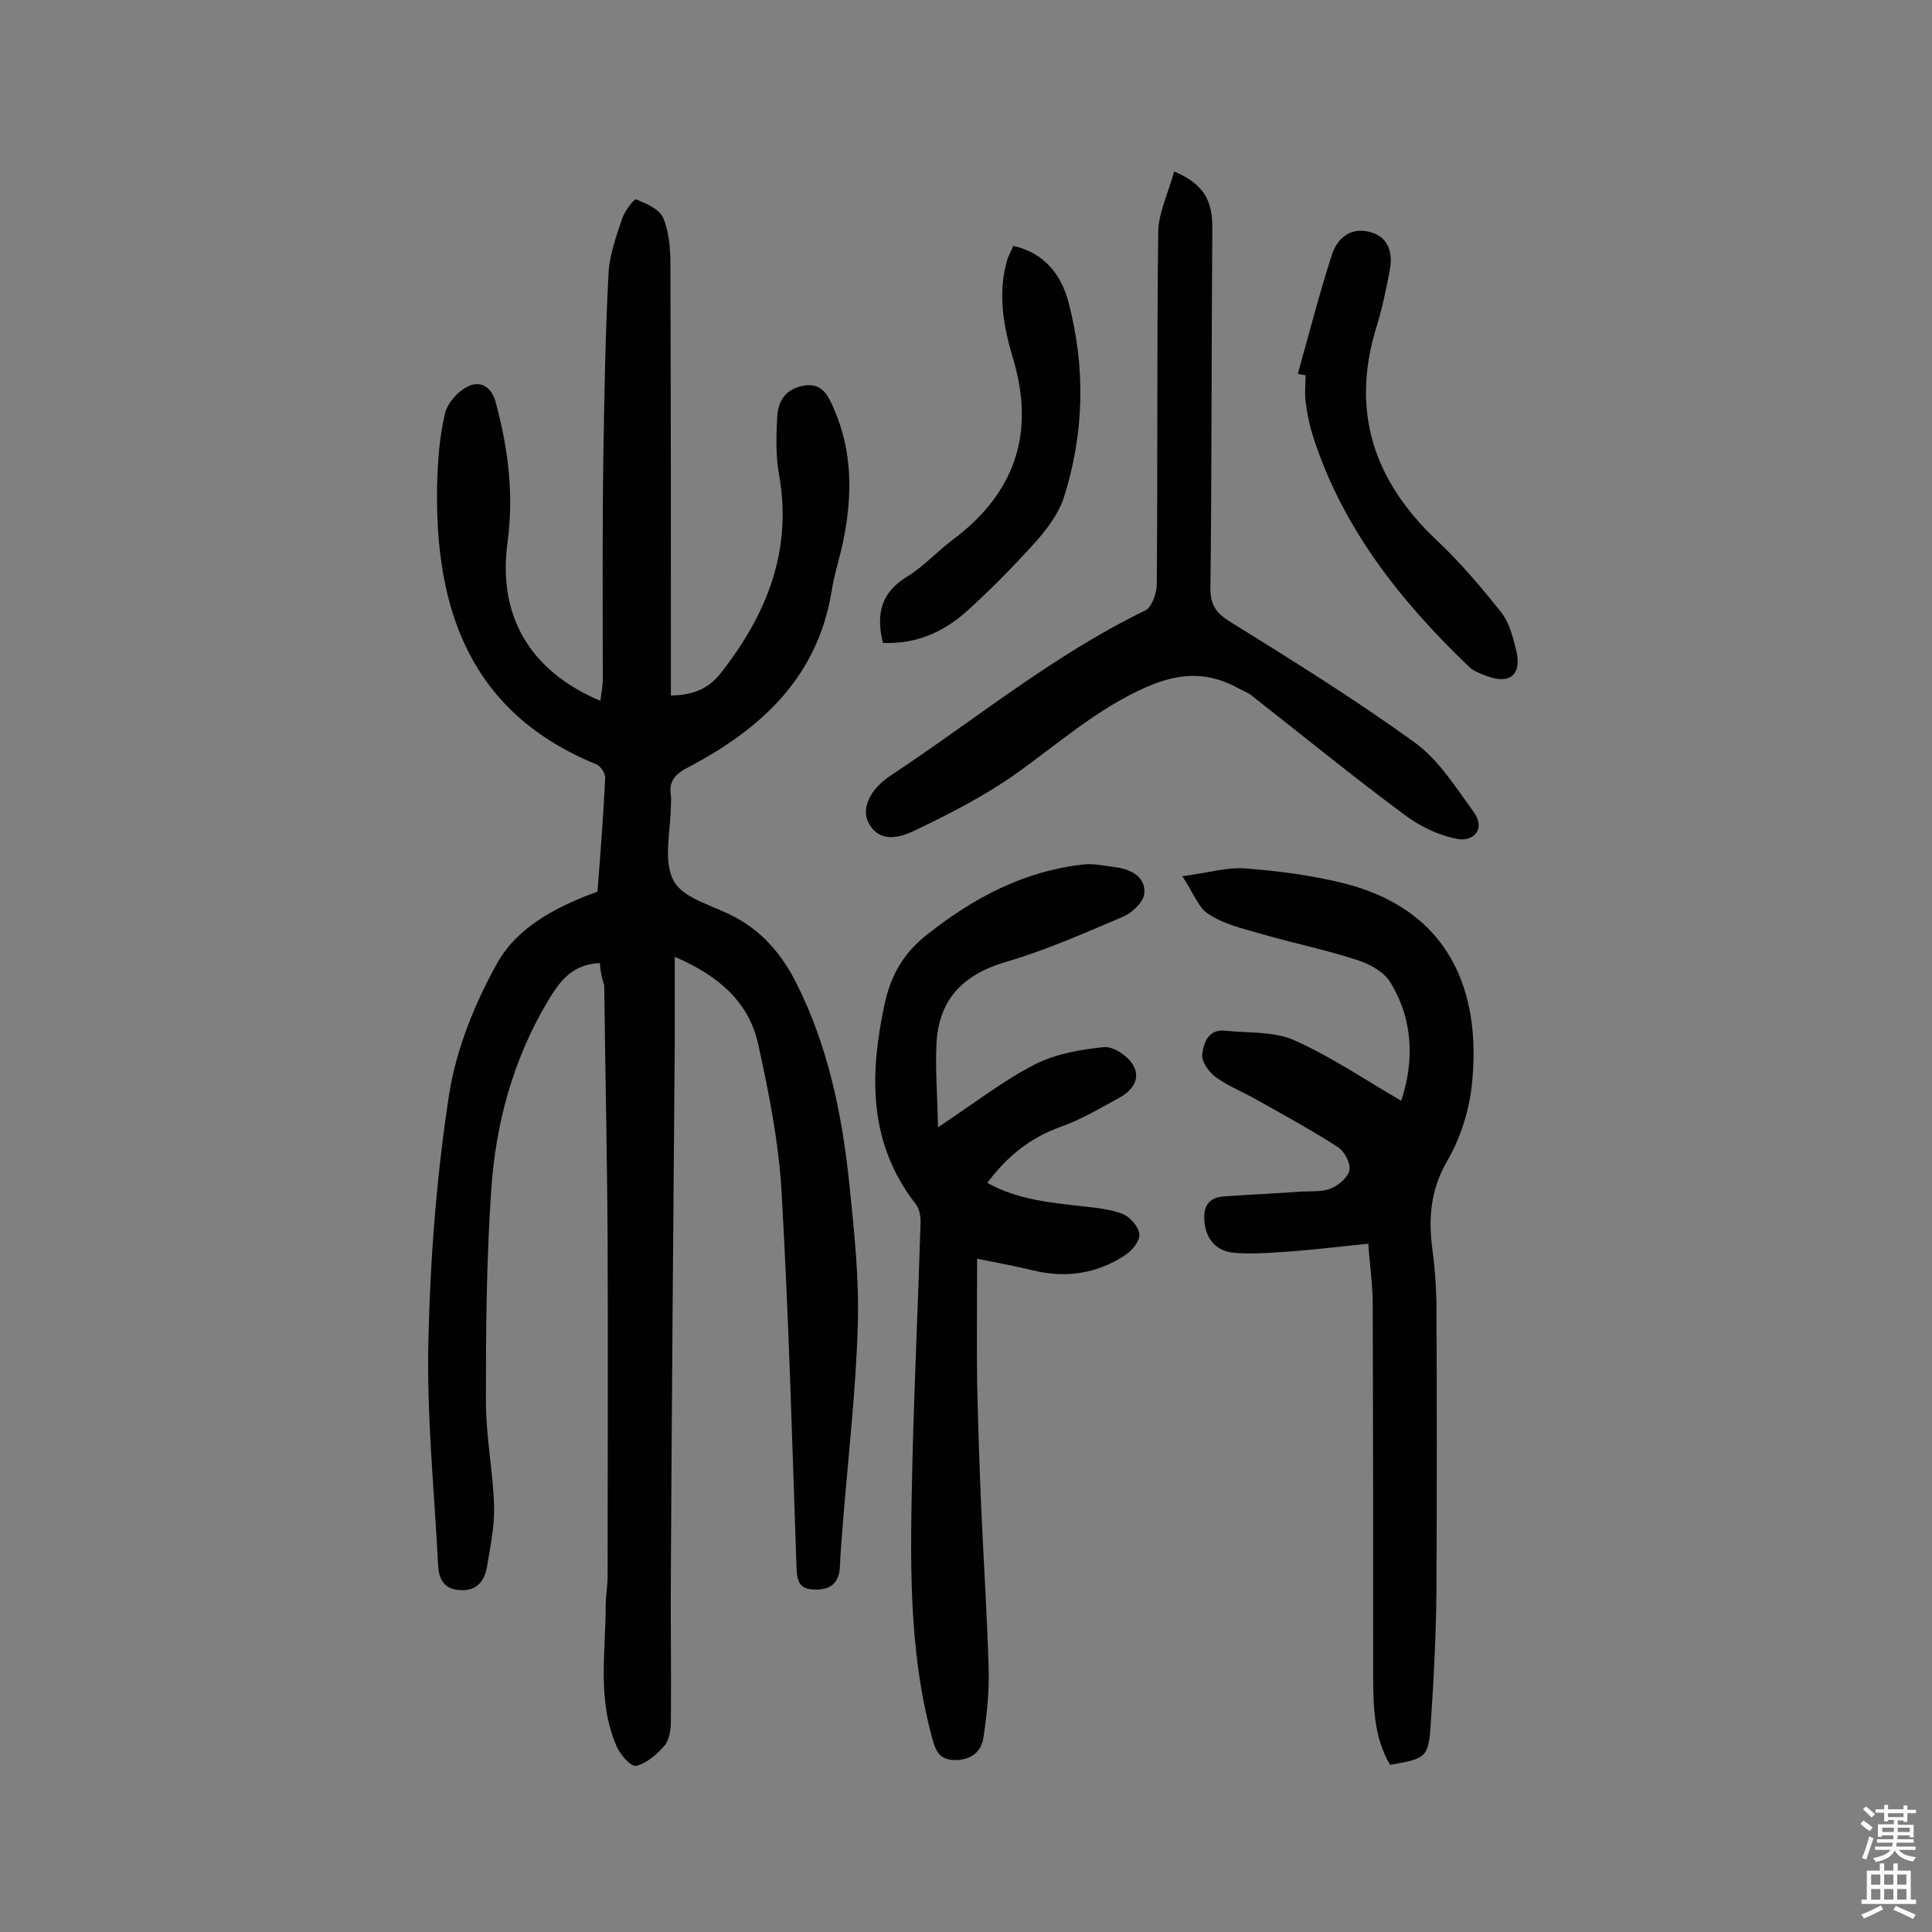
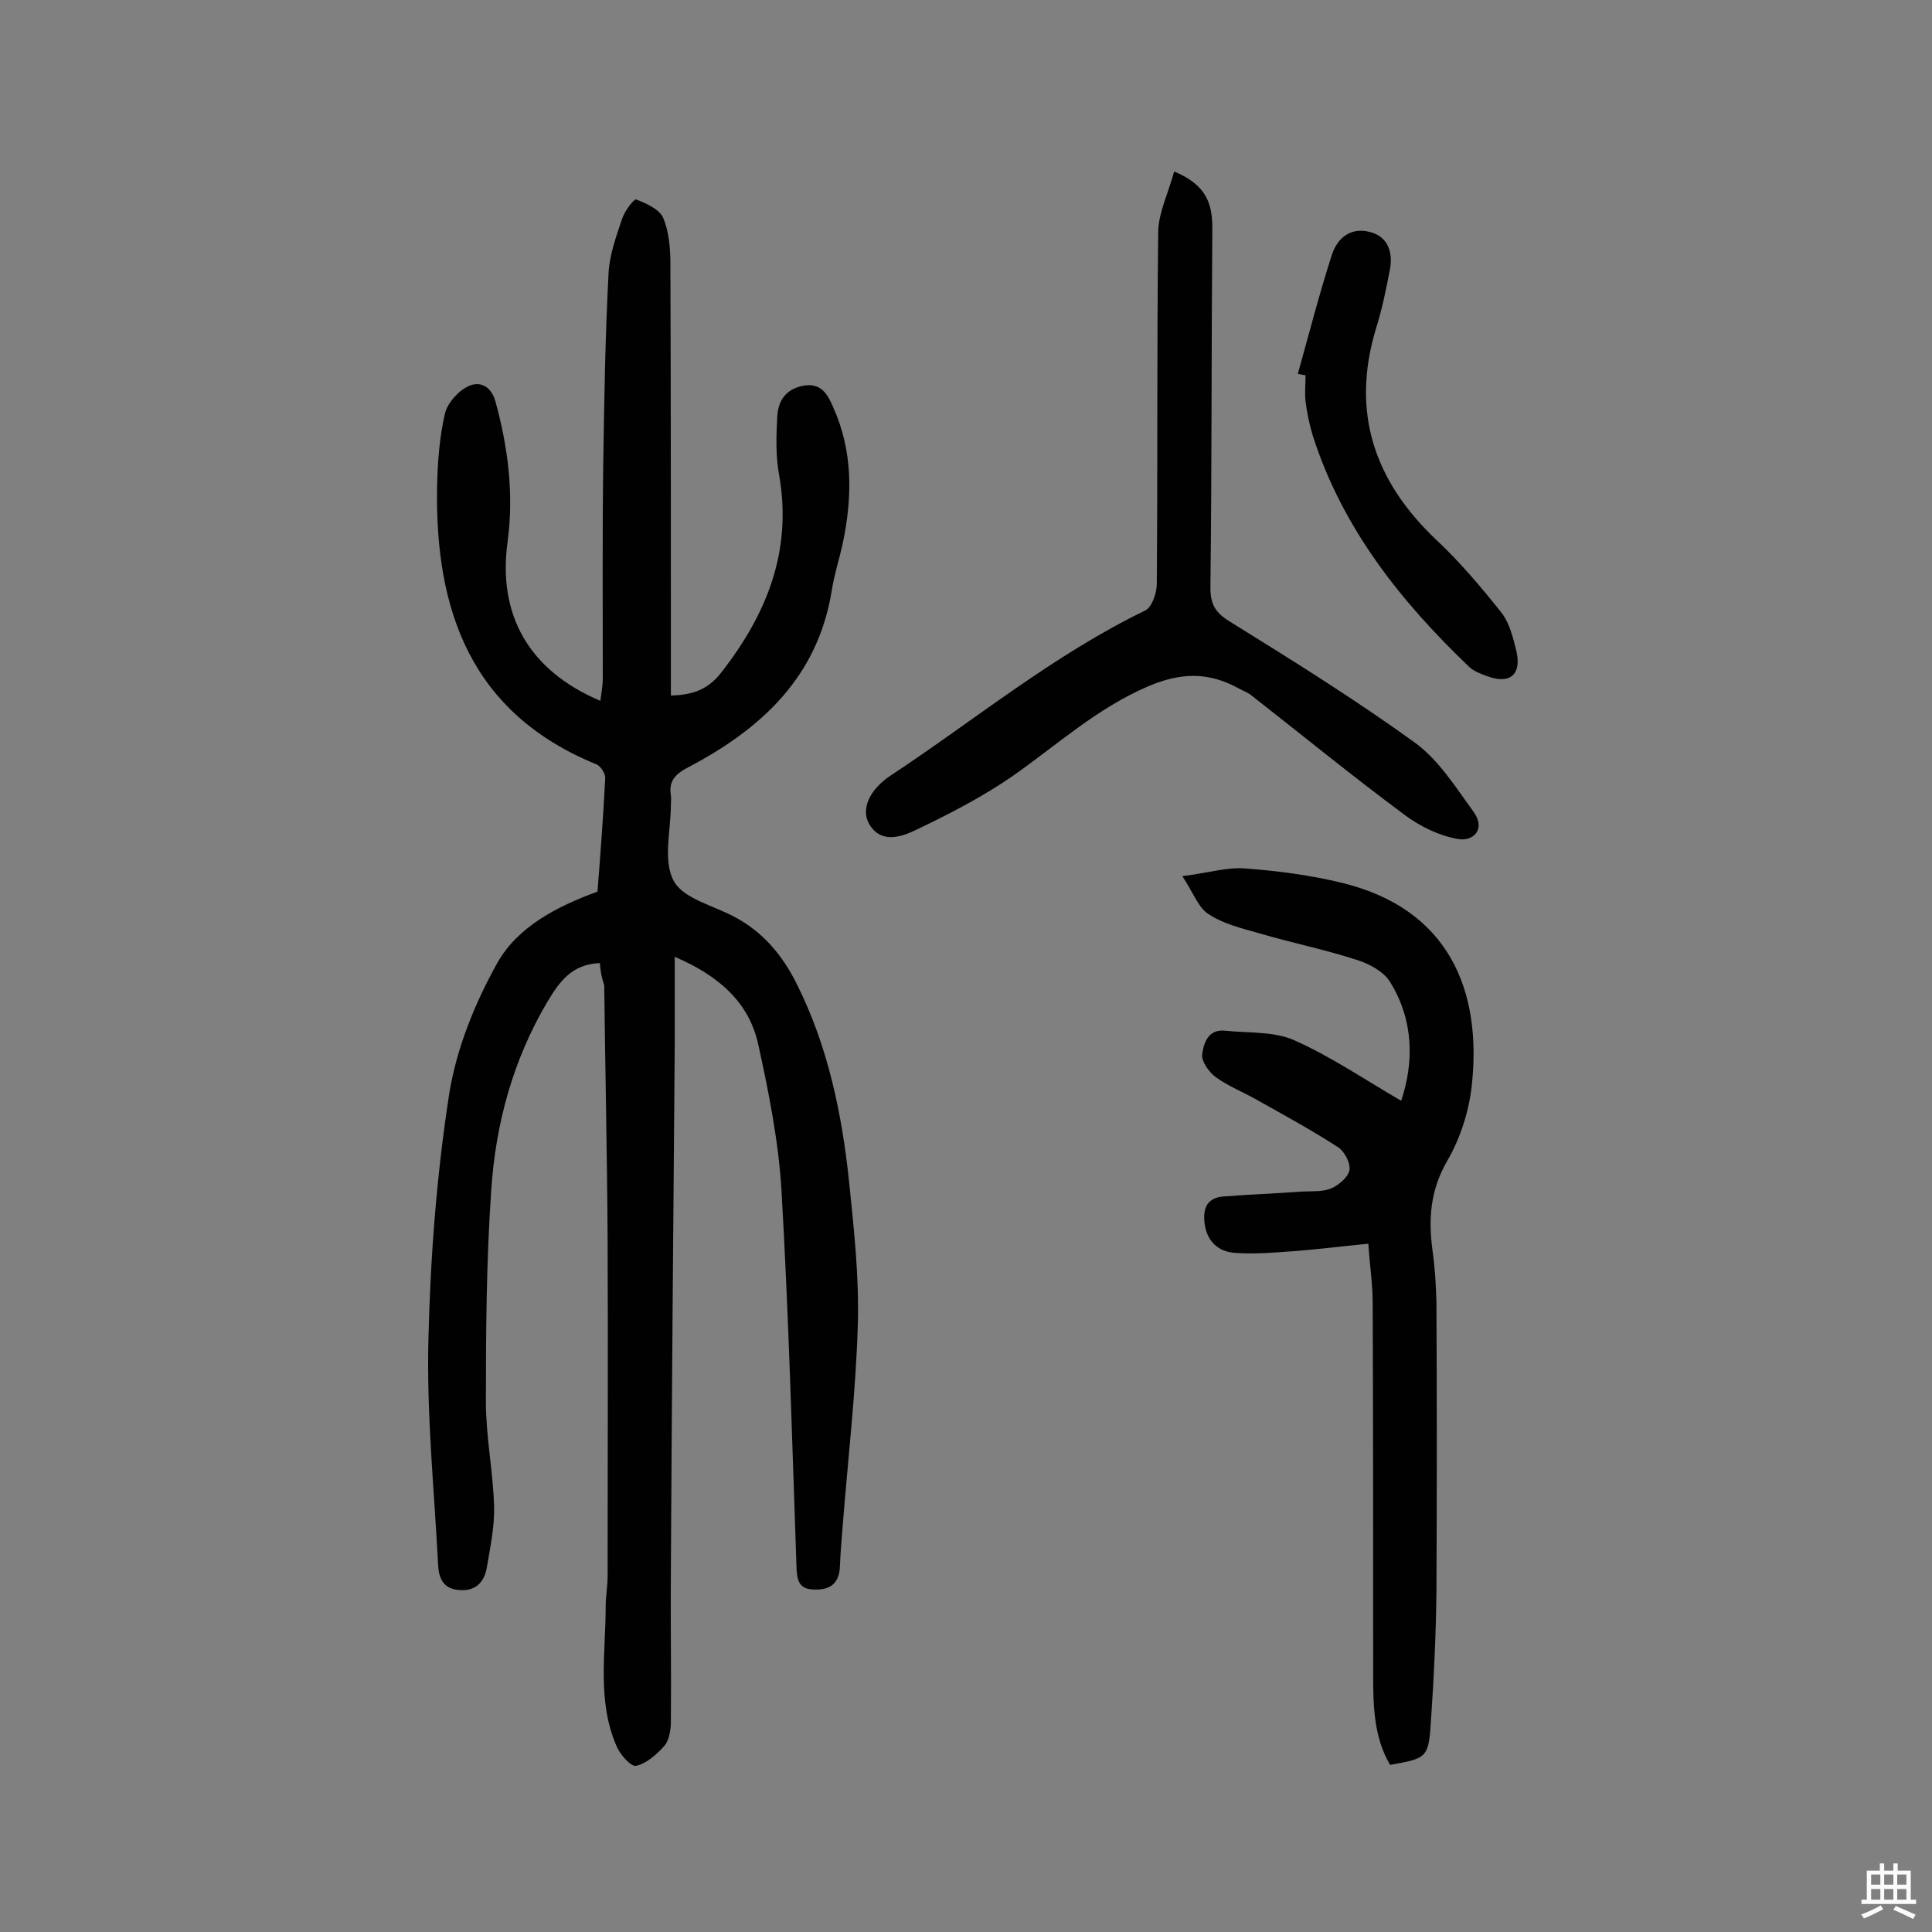
<svg xmlns="http://www.w3.org/2000/svg" enable-background="new 0 0 400 400" viewBox="0 0 400 400">
  <rect x="0" y="0" width="400" height="400" fill="#808080" stroke="none" />
  <g fill="#010102">
    <path d="m124.2 199.4c-5.8.2-8.4 3.9-10.8 7.9-7.2 12.1-10.8 25.4-11.7 39.2-1 14.5-1.1 29.1-1.1 43.7 0 7.3 1.5 14.5 1.7 21.8.1 4.1-.8 8.3-1.5 12.5-.5 3-2.3 5-5.7 4.7-3.4-.2-4.3-2.6-4.4-5.3-.8-15.5-2.4-31.1-2-46.6.4-17 1.7-34 4.3-50.8 1.5-9.4 5.3-18.8 10-27.2 4.2-7.4 12.2-11.6 20.7-14.7.6-7.6 1.2-15.5 1.6-23.4.1-1-.9-2.5-1.7-2.9-26.1-10.6-33.6-31.9-33.1-57.7.1-5 .5-10.1 1.6-14.9.5-2.2 2.7-4.7 4.8-5.7 2.4-1.2 4.8-.1 5.7 3.2 2.6 9.5 3.8 19.1 2.5 28.9-2.1 15.1 4.3 26.7 19.2 33 .2-1.7.5-3.1.5-4.6 0-14.9-.1-29.8.1-44.7.2-13.1.4-26.2 1.1-39.3.2-3.8 1.6-7.6 2.8-11.2.5-1.6 2.5-4.2 2.9-4 2.1.8 4.8 2 5.6 3.8 1.2 2.8 1.5 6.3 1.5 9.5.1 27.9.1 55.9.1 83.8v5.6c4.4-.1 7.6-1.2 10.3-4.6 9.5-12.1 14.9-25.3 12.1-41.1-.7-3.8-.6-7.8-.4-11.7.1-3.3 1.5-5.9 5.2-6.7 3.8-.8 5.2 1.6 6.4 4.4 4.1 9.1 4 18.6 2 28.1-.7 3.3-1.8 6.6-2.3 9.9-2.9 17.9-14.6 28.6-29.6 36.5-2.7 1.4-4.2 2.8-3.7 5.9.1.6 0 1.3 0 1.9 0 5.4-1.7 11.6.6 15.8 2 3.7 8.3 5.1 12.7 7.5 5.8 3.1 9.8 7.9 12.7 13.7 6.5 12.9 9.4 26.9 10.9 41.1 1 9.8 2.1 19.7 1.8 29.6-.4 13.7-2 27.4-3.1 41.2-.2 2.9-.5 5.8-.6 8.7-.1 3.4-1.8 5-5.2 4.9-3.4 0-3.7-2-3.8-4.8-.9-25.9-1.6-51.9-3.1-77.8-.6-10.1-2.6-20.2-4.8-30.2-1.9-8.8-8.2-14.3-17.3-18.2v18c-.3 36.2-.6 72.4-.8 108.6-.1 10.5.1 21 0 31.6 0 1.7-.3 3.9-1.3 5.1-1.6 1.8-3.7 3.7-5.9 4.2-1.1.2-3.4-2.4-4.1-4.2-4-9.3-2.2-19.2-2.2-28.8 0-2.1.4-4.2.4-6.3 0-23.2.1-46.5 0-69.7-.1-17.5-.5-35.1-.7-52.6-.5-1.5-.8-2.9-.9-4.6z" />
    <path d="m244.8 181.4c5.5-.7 9.3-1.9 13-1.6 6.7.5 13.6 1.4 20.1 3 22.1 5.4 29 22.3 26.8 42.1-.6 5.3-2.4 10.9-5.1 15.5-3.5 6.1-3.9 12-3 18.6.5 3.5.7 7.1.8 10.6.1 20 .1 40 0 59.9-.1 8.7-.5 17.5-1.1 26.2-.5 8.3-.7 8.3-8.5 9.7-3.4-5.8-3.5-12.3-3.5-18.8 0-25.6 0-51.2-.1-76.8 0-3.9-.6-7.7-.9-12.3-5.1.5-10 1.1-14.9 1.5-4.2.3-8.4.7-12.6.4-3.5-.2-5.9-2.3-6.4-6.1-.4-3.3.6-5.4 4.1-5.6 5.3-.4 10.6-.6 16-1 2.1-.1 4.4.1 6.2-.7 1.6-.7 3.5-2.4 3.7-3.8.2-1.5-1.1-3.9-2.4-4.7-5.4-3.5-11.1-6.6-16.8-9.8-2.8-1.6-5.9-2.8-8.5-4.7-1.4-1-3-3.3-2.8-4.7.3-2.3 1.2-5.3 4.8-4.9 4.7.5 9.9.1 14.1 1.9 7.7 3.4 14.7 8.2 22.3 12.6 2.6-7.8 2.7-16.5-2.3-24.6-1.3-2.1-4.2-3.7-6.7-4.5-6.7-2.2-13.7-3.6-20.5-5.6-3.5-1-7.3-1.9-10.3-3.9-2.1-1.2-3.1-4.2-5.5-7.9z" />
-     <path d="m194.2 233.4c7.8-5.2 13.6-9.7 20-13 4.3-2.2 9.4-3.1 14.3-3.6 1.9-.2 4.7 1.6 5.9 3.4 2 3 .1 5.6-2.7 7.1-4 2.2-7.9 4.5-12.1 6-6.2 2.2-11 6-15.2 11.6 6.5 3.6 13.3 4.1 20.2 4.9 2.7.3 5.5.6 8 1.6 1.5.7 3.2 2.7 3.3 4.2.1 1.4-1.6 3.4-3 4.3-5.8 3.8-12.2 4.8-19.1 3.1-3.7-.9-7.6-1.6-11.5-2.4 0 8.7-.1 17.1 0 25.5.2 9.1.5 18.1.9 27.2.5 10.8 1.2 21.7 1.5 32.5.1 4.7-.4 9.4-1.1 14-.5 3-2.6 4.6-5.9 4.6-3.4 0-4.1-2.2-4.8-4.9-5-18.6-4.4-37.6-4-56.6.4-16.7 1.2-33.4 1.7-50 0-1.2-.3-2.7-1-3.6-9.8-12.6-9.6-26.6-6.5-41.2 1.3-6.2 4-10.9 9.1-14.8 9.5-7.5 19.8-12.9 31.9-14.3 2.3-.3 4.8.3 7.2.6 3.2.5 6 2.2 5.6 5.5-.2 1.7-2.5 3.9-4.4 4.7-8 3.4-16.1 7-24.4 9.4-8.7 2.6-13.7 7.7-14.2 16.7-.3 5.5.2 11 .3 17.5z" />
    <path d="m243.1 35.5c6.7 2.8 7.9 6.7 7.9 11.7-.2 24.8-.1 49.7-.4 74.5 0 3.6 1.2 5.3 4.2 7.1 12.9 8 25.9 16.1 38.2 25 4.9 3.6 8.4 9.2 12.1 14.3 2.6 3.6-.1 6.2-3.3 5.6-3.9-.7-7.8-2.6-11-5-10.8-8-21.2-16.5-31.8-24.8-.8-.6-1.7-.9-2.6-1.4-6.2-3.4-11.9-3.3-18.7-.4-10.5 4.5-18.7 12-27.8 18.4-6.3 4.4-13.3 8-20.2 11.3-2.9 1.4-7 2.9-9.5-.8-2.2-3.2-.3-7.5 4.3-10.5 17.4-11.5 33.6-24.9 52.6-34.1 1.4-.7 2.4-3.6 2.4-5.5.2-24.4 0-48.7.3-73.1.1-3.8 2.1-7.9 3.3-12.3z" />
    <path d="m268.7 77.4c2.3-8.2 4.4-16.4 7-24.5 1.1-3.5 3.8-5.9 7.8-4.9 3.8.9 4.9 4.1 4.3 7.6-.8 4.3-1.7 8.6-3 12.7-5.1 17.2-.2 31.4 12.6 43.5 4.9 4.6 9.3 9.8 13.5 15.1 1.7 2.2 2.4 5.3 3.1 8.1 1 4.8-1.5 6.7-6.1 5-1.3-.5-2.8-1-3.8-2-14.2-13.6-26.2-28.7-32.3-47.8-.7-2.3-1.2-4.7-1.5-7.1-.2-1.8 0-3.6 0-5.4-.7-.1-1.1-.2-1.6-.3z" />
-     <path d="m182.8 133.1c-1.5-6.1-.3-10.5 5-13.7 3.4-2.1 6.2-5.2 9.4-7.6 13-9.7 17.2-22.2 12.5-37.7-2-6.7-3.2-13.6-1.1-20.5.3-.9.8-1.7 1.2-2.7 6.5 1.5 9.9 6 11.4 11.6 3.6 13.6 3.3 27.3-1 40.7-1.1 3.2-3.4 6.3-5.7 8.9-4.6 5.1-9.3 9.9-14.4 14.5-4.8 4.3-10.5 6.8-17.3 6.5z" />
  </g>
-   <path d="m385.2 377.6.6-.7c.6.4 1.3.9 1.9 1.5l-.6.7c-.8-.5-1.4-1-1.9-1.5zm.3 7.1c.6-1.4 1.1-2.9 1.5-4.5.3.1.6.3.9.4-.5 1.4-1 2.9-1.5 4.4zm.2-10.1.6-.6c.7.5 1.3 1.1 1.9 1.6l-.7.7c-.6-.6-1.2-1.2-1.8-1.7zm8.4-.8h.8v.9h1.8v.7h-1.8v1.8h-.8v-.3h-1.2v.9h3.3v2.6h-.8v-.4h-2.5c0 .3 0 .6-.1.8h3.4v.7h-3.5c0 .3-.1.6-.1.8h4v.7h-3.5c.7.9 1.9 1.3 3.6 1.5-.2.2-.4.5-.6.9-1.9-.3-3.2-1.1-3.8-2.3-.5 1.1-1.8 2-3.9 2.4-.2-.3-.4-.5-.6-.8 1.9-.4 3.1-.9 3.6-1.7h-3.2v-.7h3.5c.1-.2.1-.5.2-.8h-3.3v-.7h3.4c0-.2 0-.5 0-.8h-2.4v.3h-.8v-2.6h3.3v-.9h-1.2v.3h-.8v-1.8h-1.8v-.7h1.8v-.9h.8v.9h3.2zm-4.4 5.5h2.4c0-.3 0-.6 0-.9h-2.4zm1.2-3.1h3.2v-.8h-3.2zm4.4 2.2h-2.4v.9h2.5v-.9z" fill="#fcfbfa" />
  <path d="m389.2 385.8h.9v1.5h1.9v-1.5h.9v1.5h2.7v6h1.1v.9h-11.3v-.9h1.1v-6h2.7zm.2 8.7.5.8c-1.2.6-2.5 1.3-4 1.9-.2-.3-.3-.6-.6-.8 1.6-.6 3-1.3 4.1-1.9zm-2-4.3h1.9v-2.1h-1.9zm0 3.1h1.9v-2.2h-1.9zm2.7-3.1h1.9v-2.1h-1.9zm0 3.1h1.9v-2.2h-1.9zm2.4 1.3c1.4.6 2.7 1.2 4.1 1.8l-.5.9c-1.5-.7-2.8-1.4-4.1-1.9zm2.2-6.5h-1.9v2.1h1.9zm-1.9 5.2h1.9v-2.2h-1.9z" fill="#fcfbfa" />
</svg>